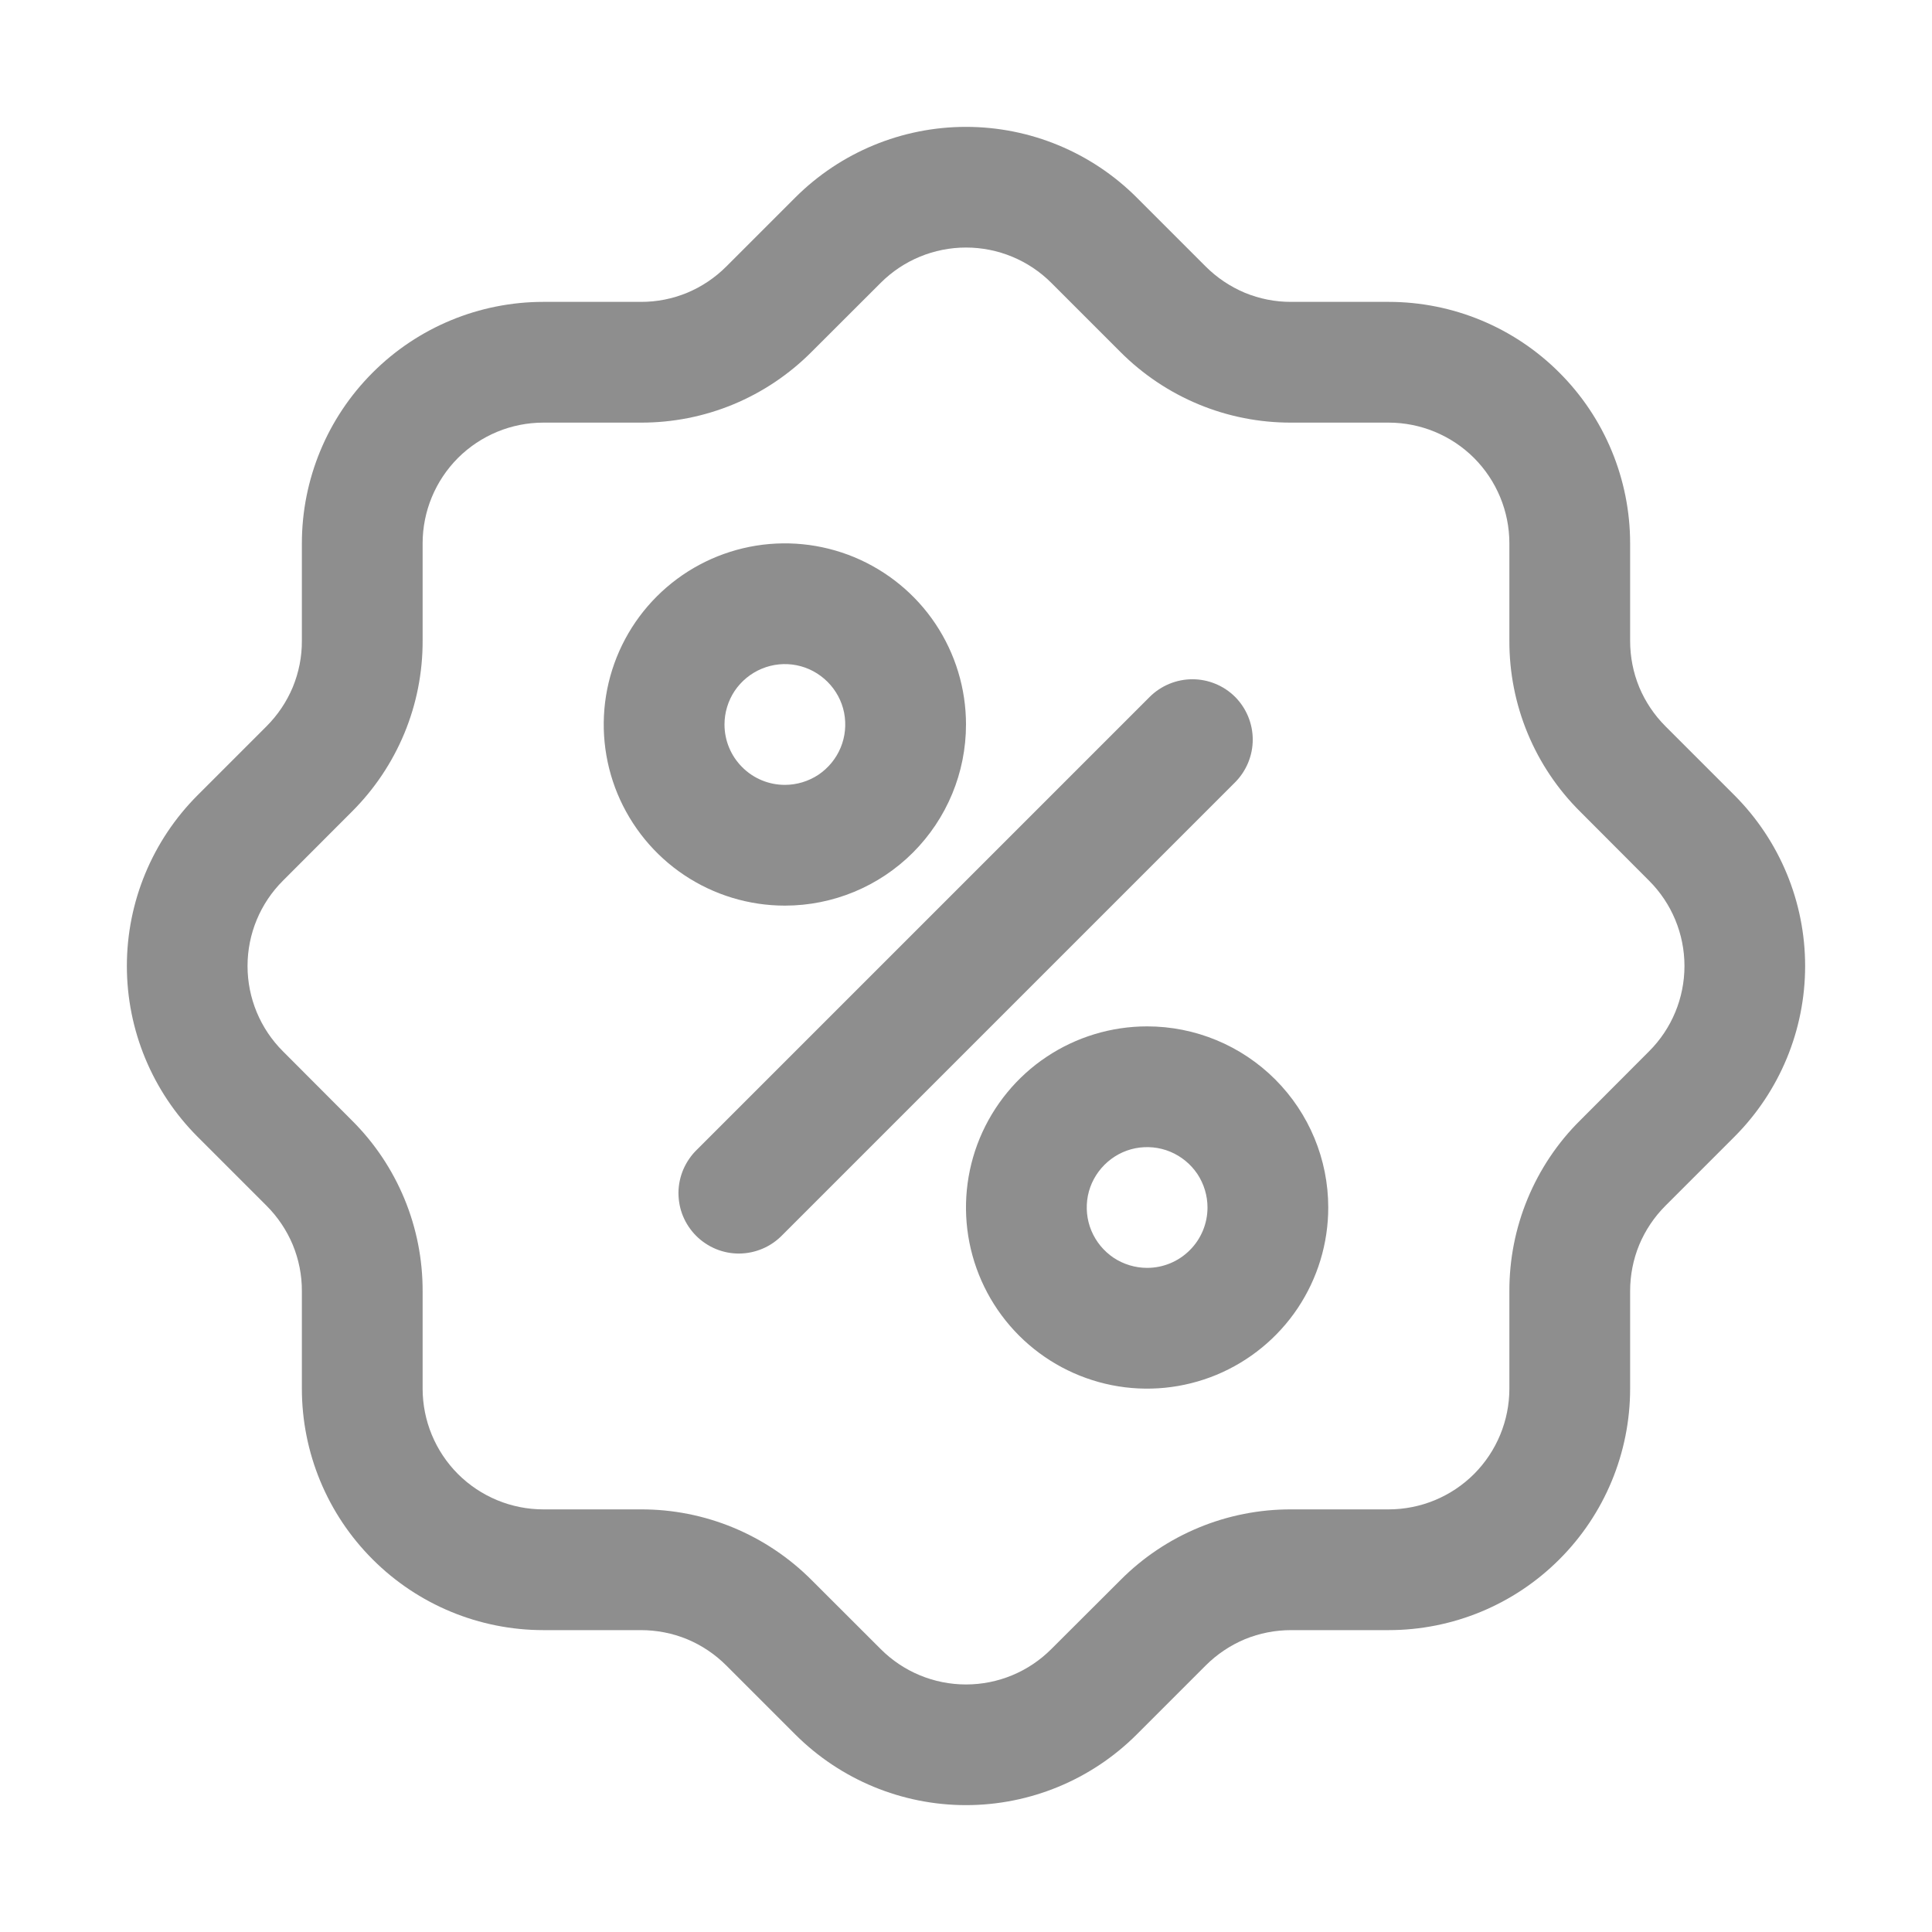
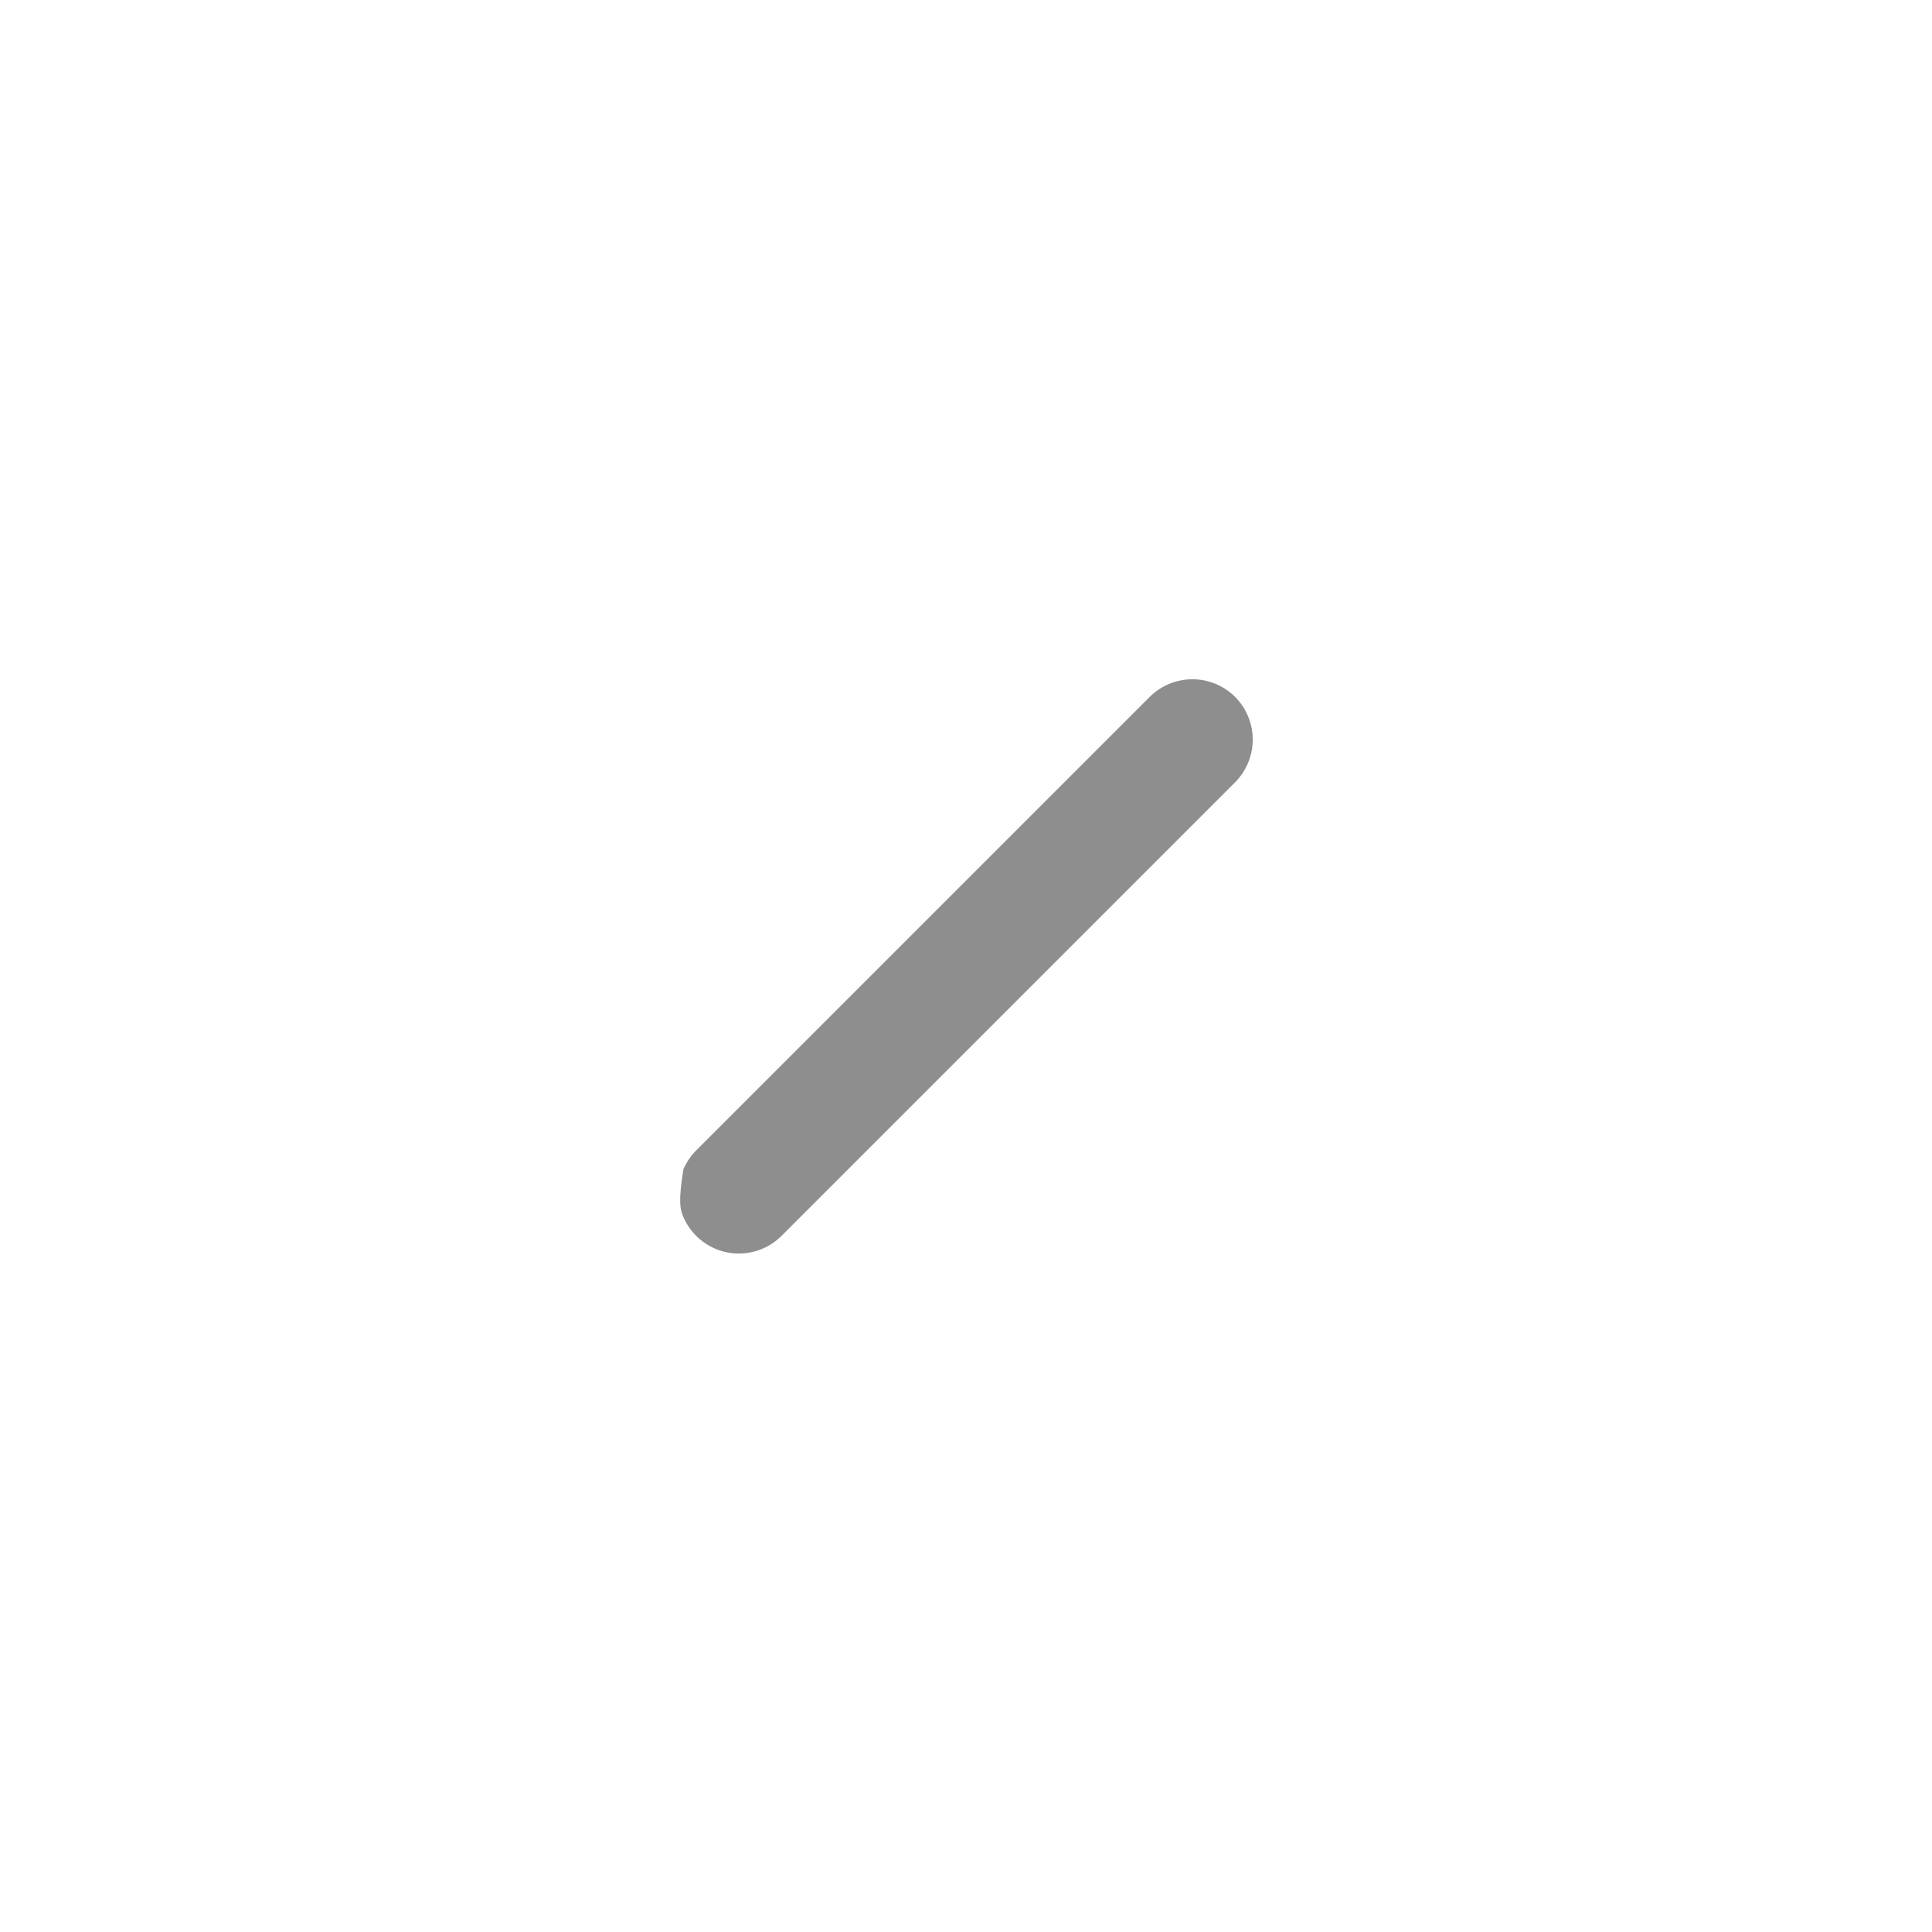
<svg xmlns="http://www.w3.org/2000/svg" width="24" height="24" viewBox="0 0 24 24" fill="none">
-   <path d="M15.343 8.657C15.202 8.517 15.011 8.438 14.813 8.438C14.614 8.438 14.423 8.517 14.282 8.657L8.657 14.282C8.586 14.351 8.529 14.434 8.489 14.526C8.45 14.617 8.429 14.716 8.428 14.815C8.428 14.915 8.446 15.014 8.484 15.106C8.522 15.198 8.578 15.282 8.648 15.352C8.718 15.422 8.802 15.478 8.894 15.516C8.987 15.554 9.085 15.573 9.185 15.572C9.284 15.571 9.383 15.55 9.474 15.511C9.566 15.472 9.649 15.414 9.718 15.343L15.343 9.718C15.483 9.577 15.562 9.386 15.562 9.188C15.562 8.989 15.483 8.798 15.343 8.657Z" fill="#8E8E8E" />
-   <path d="M12 9C12 8.555 11.868 8.12 11.621 7.75C11.374 7.38 11.022 7.092 10.611 6.921C10.2 6.751 9.748 6.706 9.311 6.793C8.875 6.88 8.474 7.094 8.159 7.409C7.844 7.724 7.63 8.125 7.543 8.561C7.456 8.998 7.501 9.45 7.671 9.861C7.842 10.272 8.13 10.624 8.5 10.871C8.87 11.118 9.305 11.25 9.75 11.25C10.347 11.25 10.919 11.013 11.341 10.591C11.763 10.169 12 9.597 12 9ZM9 9C9 8.852 9.044 8.707 9.126 8.583C9.209 8.46 9.326 8.364 9.463 8.307C9.6 8.25 9.751 8.235 9.896 8.264C10.042 8.293 10.175 8.365 10.28 8.47C10.385 8.575 10.457 8.708 10.486 8.854C10.514 8.999 10.5 9.15 10.443 9.287C10.386 9.424 10.29 9.541 10.167 9.624C10.043 9.706 9.898 9.75 9.75 9.75C9.551 9.75 9.36 9.671 9.22 9.53C9.079 9.39 9 9.199 9 9Z" fill="#8E8E8E" />
-   <path d="M14.25 12.75C13.805 12.75 13.37 12.882 13 13.129C12.63 13.376 12.342 13.728 12.171 14.139C12.001 14.55 11.956 15.002 12.043 15.439C12.13 15.875 12.344 16.276 12.659 16.591C12.974 16.906 13.375 17.12 13.811 17.207C14.248 17.294 14.7 17.249 15.111 17.079C15.522 16.908 15.874 16.62 16.121 16.25C16.368 15.88 16.5 15.445 16.5 15C16.5 14.403 16.263 13.831 15.841 13.409C15.419 12.987 14.847 12.75 14.25 12.75ZM14.25 15.75C14.102 15.75 13.957 15.706 13.833 15.624C13.71 15.541 13.614 15.424 13.557 15.287C13.5 15.15 13.486 14.999 13.514 14.854C13.543 14.708 13.615 14.575 13.72 14.47C13.825 14.365 13.958 14.293 14.104 14.264C14.249 14.236 14.4 14.25 14.537 14.307C14.674 14.364 14.791 14.46 14.874 14.583C14.956 14.707 15 14.852 15 15C15 15.199 14.921 15.39 14.78 15.53C14.64 15.671 14.449 15.75 14.25 15.75Z" fill="#8E8E8E" />
-   <path d="M21.546 9.879L20.689 9.022C20.55 8.883 20.439 8.718 20.363 8.536C20.288 8.354 20.25 8.158 20.25 7.961V6.75C20.25 5.954 19.934 5.191 19.371 4.629C18.809 4.066 18.046 3.75 17.25 3.75H16.039C15.842 3.751 15.646 3.712 15.464 3.637C15.283 3.561 15.117 3.45 14.978 3.311L14.121 2.454C13.559 1.892 12.796 1.576 12 1.576C11.204 1.576 10.442 1.892 9.879 2.454L9.022 3.311C8.883 3.45 8.718 3.561 8.536 3.637C8.354 3.712 8.158 3.751 7.961 3.75H6.75C5.954 3.75 5.191 4.066 4.629 4.629C4.066 5.191 3.75 5.954 3.75 6.75V7.961C3.751 8.158 3.712 8.354 3.637 8.536C3.561 8.718 3.45 8.883 3.311 9.022L2.454 9.879C1.892 10.442 1.576 11.204 1.576 12C1.576 12.796 1.892 13.558 2.454 14.121L3.311 14.978C3.45 15.117 3.561 15.282 3.637 15.464C3.712 15.646 3.751 15.842 3.75 16.039V17.25C3.75 18.046 4.066 18.809 4.629 19.371C5.191 19.934 5.954 20.25 6.75 20.25H7.961C8.158 20.25 8.354 20.288 8.536 20.363C8.718 20.439 8.883 20.55 9.022 20.689L9.879 21.546C10.442 22.108 11.204 22.424 12 22.424C12.796 22.424 13.559 22.108 14.121 21.546L14.978 20.689C15.117 20.55 15.283 20.439 15.464 20.363C15.646 20.288 15.842 20.25 16.039 20.25H17.25C18.046 20.25 18.809 19.934 19.371 19.371C19.934 18.809 20.25 18.046 20.25 17.25V16.039C20.25 15.842 20.288 15.646 20.363 15.464C20.439 15.282 20.55 15.117 20.689 14.978L21.546 14.121C22.108 13.558 22.424 12.796 22.424 12C22.424 11.204 22.108 10.442 21.546 9.879ZM20.485 13.06L19.629 13.918C19.349 14.195 19.128 14.526 18.977 14.89C18.826 15.254 18.749 15.645 18.75 16.039V17.25C18.75 17.648 18.592 18.029 18.311 18.311C18.029 18.592 17.648 18.75 17.25 18.75H16.039C15.645 18.749 15.254 18.826 14.89 18.977C14.526 19.128 14.196 19.349 13.918 19.629L13.06 20.485C12.779 20.767 12.398 20.925 12 20.925C11.602 20.925 11.221 20.767 10.94 20.485L10.083 19.629C9.805 19.35 9.474 19.128 9.11 18.977C8.746 18.826 8.355 18.749 7.961 18.75H6.75C6.352 18.75 5.971 18.592 5.689 18.311C5.408 18.029 5.25 17.648 5.25 17.25V16.039C5.251 15.645 5.174 15.254 5.023 14.89C4.872 14.526 4.651 14.196 4.371 13.918L3.515 13.06C3.233 12.779 3.075 12.398 3.075 12C3.075 11.602 3.233 11.221 3.515 10.94L4.371 10.083C4.65 9.805 4.872 9.474 5.023 9.11C5.174 8.746 5.251 8.355 5.25 7.961V6.75C5.25 6.352 5.408 5.971 5.689 5.689C5.971 5.408 6.352 5.25 6.75 5.25H7.961C8.355 5.251 8.746 5.174 9.11 5.023C9.474 4.872 9.804 4.65 10.082 4.371L10.94 3.514C11.221 3.233 11.602 3.075 12 3.075C12.398 3.075 12.779 3.233 13.06 3.514L13.917 4.371C14.195 4.65 14.526 4.872 14.89 5.023C15.254 5.174 15.645 5.251 16.039 5.25H17.25C17.648 5.25 18.029 5.408 18.311 5.689C18.592 5.971 18.75 6.352 18.75 6.75V7.961C18.749 8.355 18.826 8.746 18.977 9.11C19.128 9.474 19.349 9.804 19.629 10.082L20.485 10.94C20.767 11.221 20.925 11.602 20.925 12C20.925 12.398 20.767 12.779 20.485 13.06Z" fill="#8E8E8E" />
+   <path d="M15.343 8.657C15.202 8.517 15.011 8.438 14.813 8.438C14.614 8.438 14.423 8.517 14.282 8.657L8.657 14.282C8.586 14.351 8.529 14.434 8.489 14.526C8.428 14.915 8.446 15.014 8.484 15.106C8.522 15.198 8.578 15.282 8.648 15.352C8.718 15.422 8.802 15.478 8.894 15.516C8.987 15.554 9.085 15.573 9.185 15.572C9.284 15.571 9.383 15.55 9.474 15.511C9.566 15.472 9.649 15.414 9.718 15.343L15.343 9.718C15.483 9.577 15.562 9.386 15.562 9.188C15.562 8.989 15.483 8.798 15.343 8.657Z" fill="#8E8E8E" />
</svg>